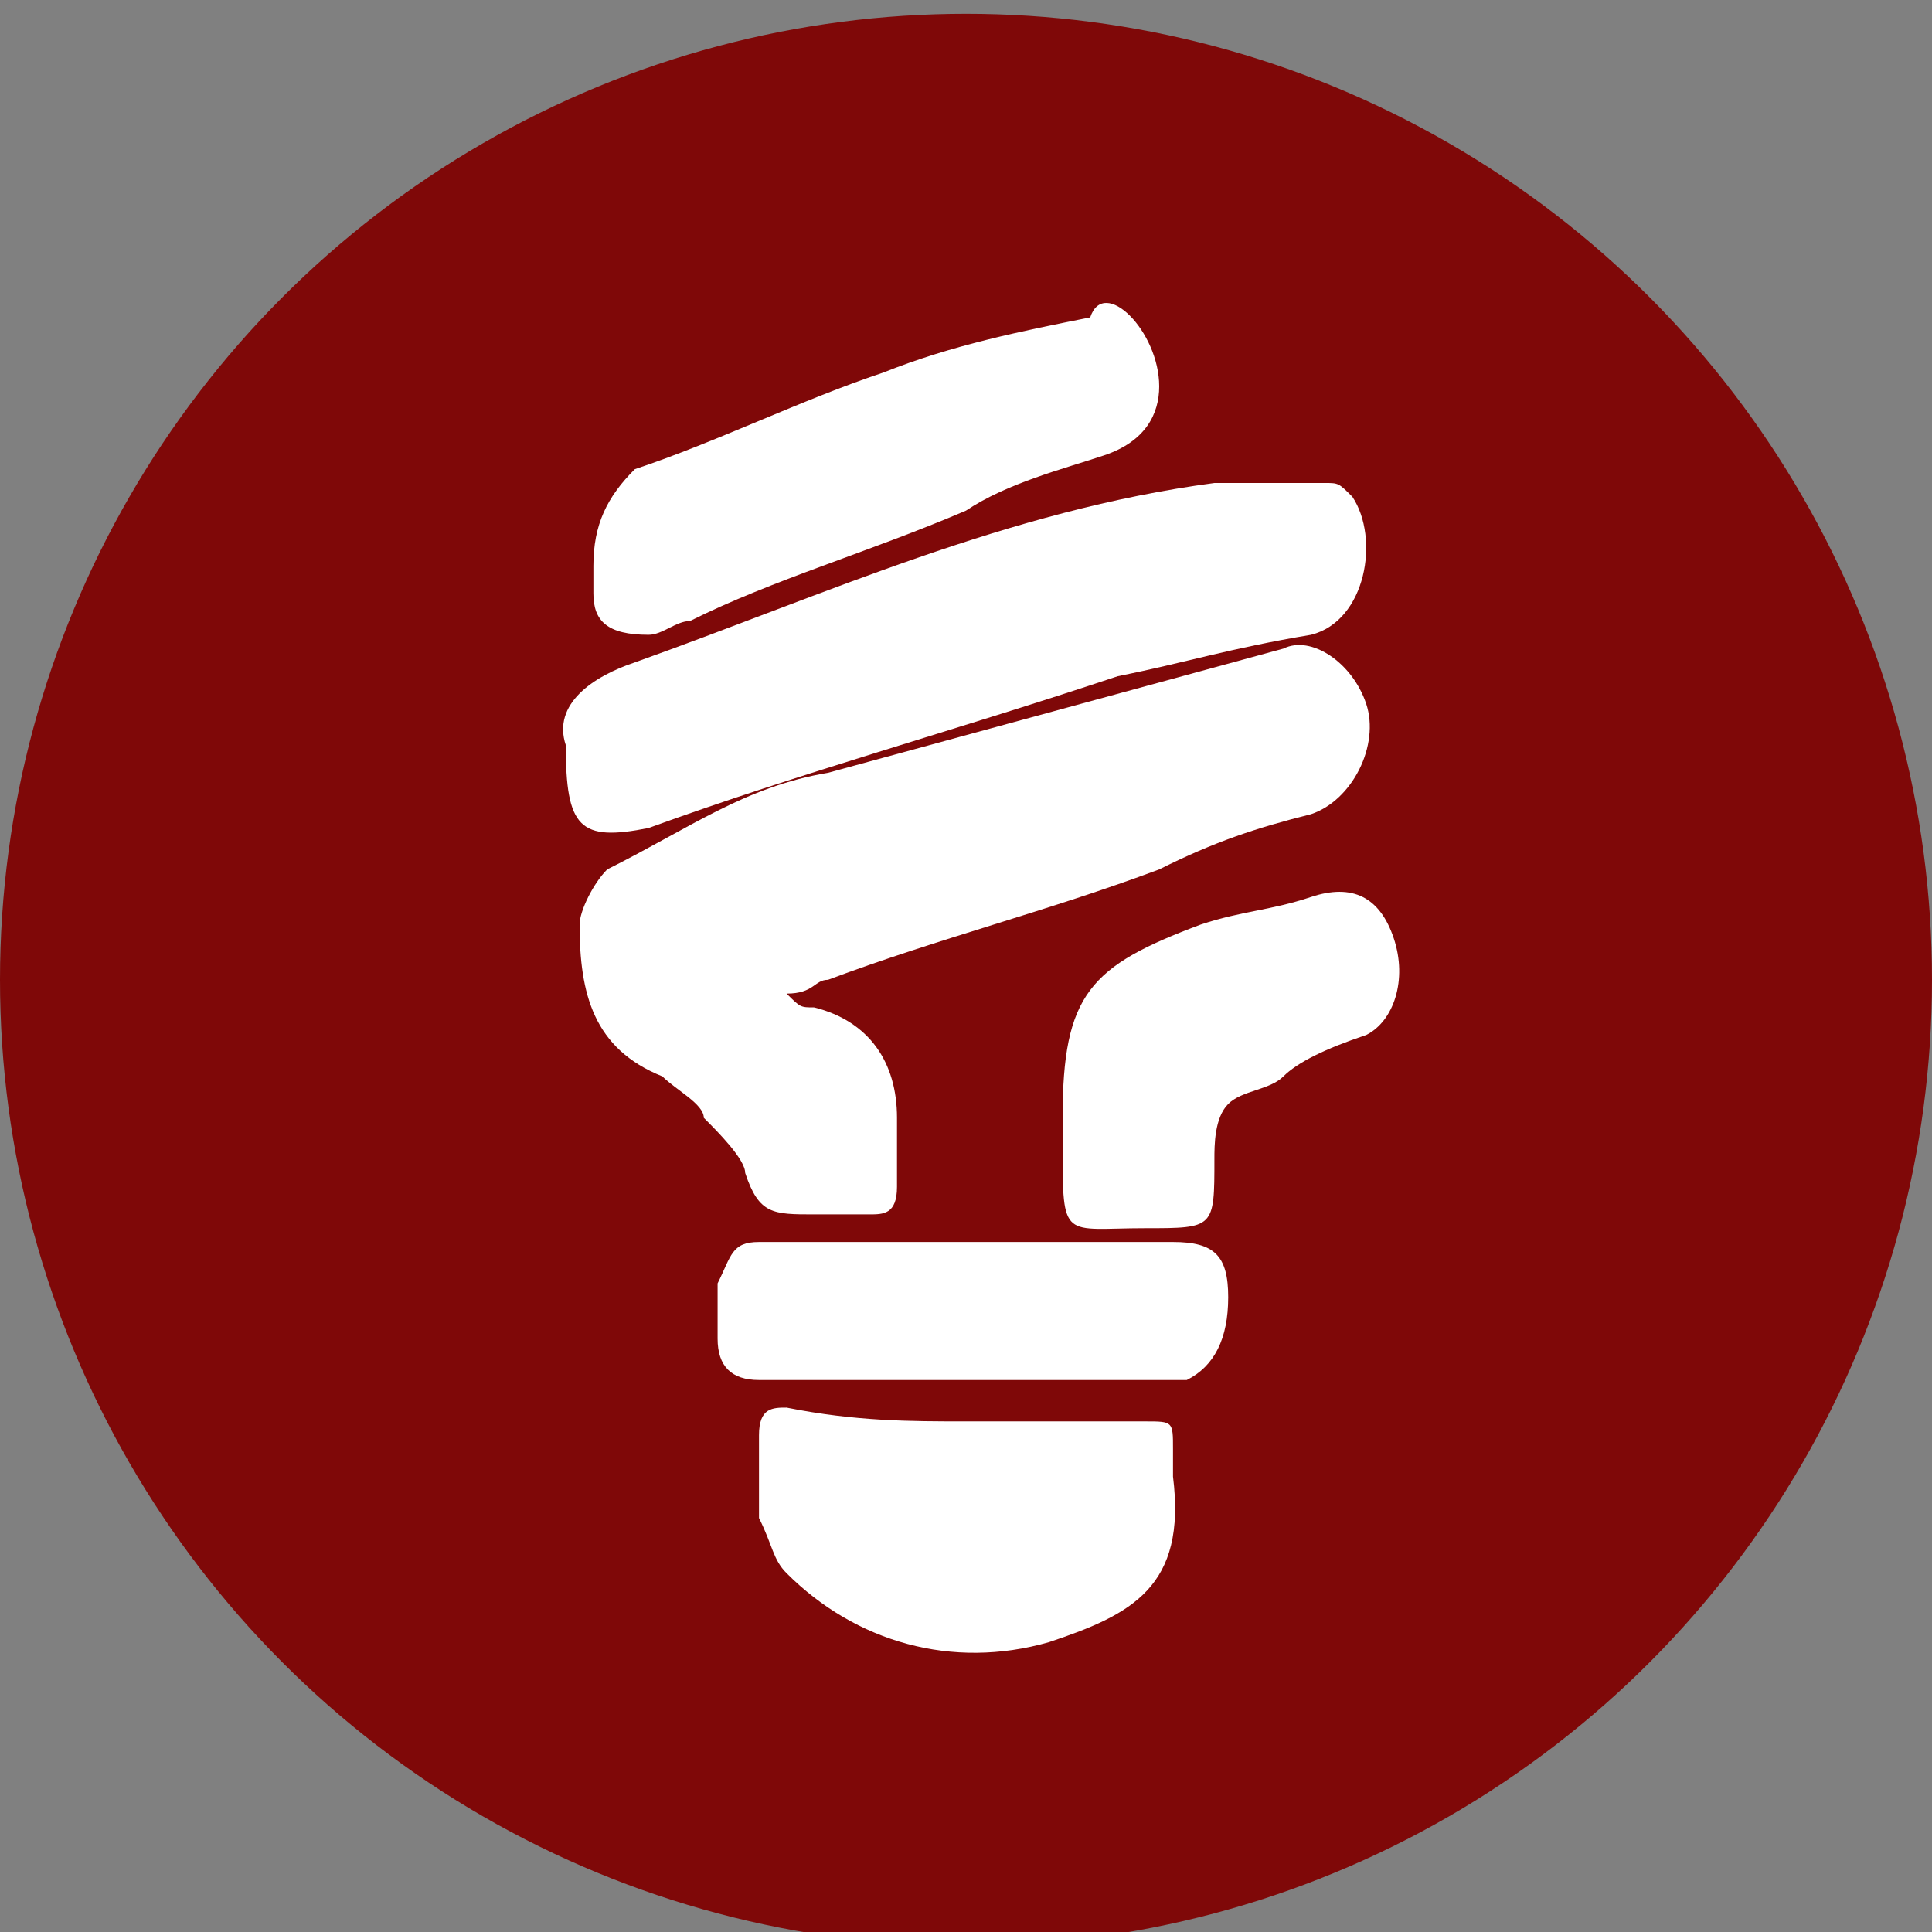
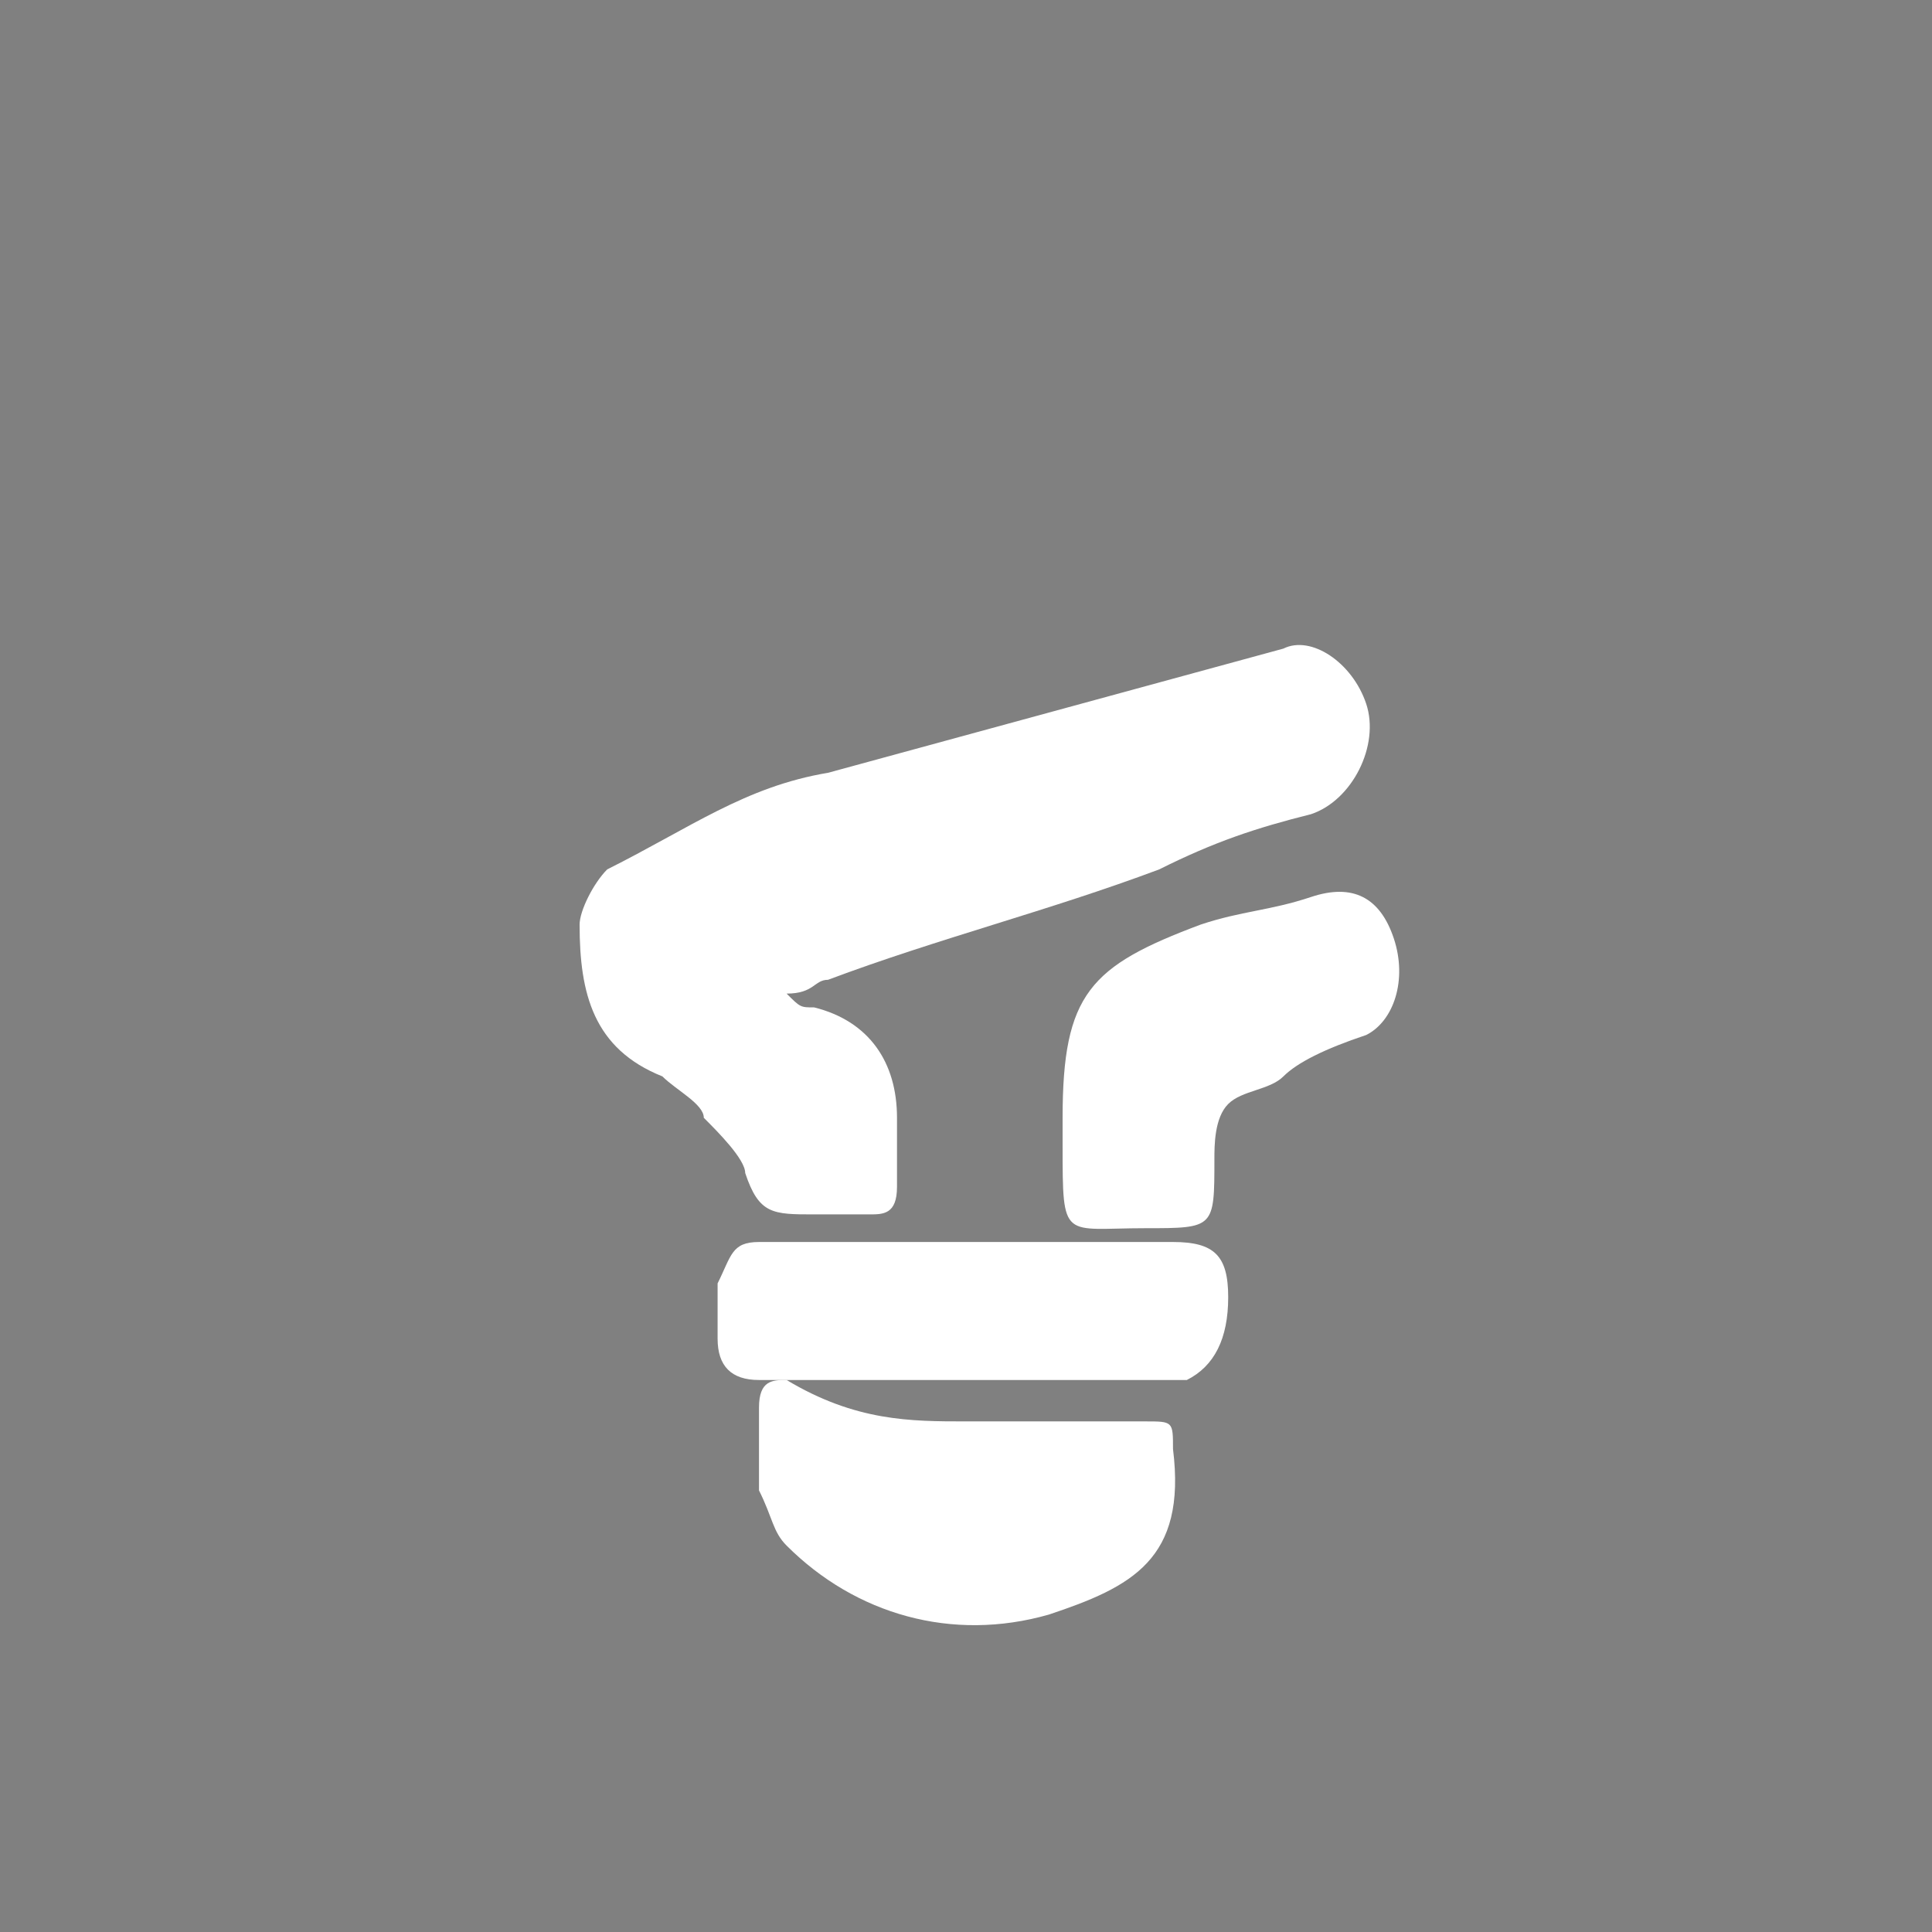
<svg xmlns="http://www.w3.org/2000/svg" version="1.1" id="Ebene_1" x="0px" y="0px" viewBox="0 0 14 14" style="enable-background:new 0 0 14 14;" xml:space="preserve">
  <rect x="0" y="0" width="14" height="14" fill="#808080" stroke="none" />
  <style type="text/css">
	.st0{fill:#7F0808;}
	.st1{fill:#FFFFFF;}
</style>
  <g>
-     <circle class="st0" cx="7" cy="7.1" r="7" />
    <g>
      <path class="st1" d="M5.7,7.2c0.1,0.1,0.1,0.1,0.2,0.1c0.4,0.1,0.6,0.4,0.6,0.8c0,0.2,0,0.3,0,0.5c0,0.2-0.1,0.2-0.2,0.2    c-0.1,0-0.3,0-0.4,0c-0.3,0-0.4,0-0.5-0.3c0-0.1-0.2-0.3-0.3-0.4C5.1,8,4.9,7.9,4.8,7.8C4.3,7.6,4.2,7.2,4.2,6.7    c0-0.1,0.1-0.3,0.2-0.4C5,6,5.4,5.7,6,5.6c1.1-0.3,2.2-0.6,3.3-0.9c0.2-0.1,0.5,0.1,0.6,0.4C10,5.4,9.8,5.8,9.5,5.9    C9.1,6,8.8,6.1,8.4,6.3C7.6,6.6,6.8,6.8,6,7.1C5.9,7.1,5.9,7.2,5.7,7.2z" />
-       <path class="st1" d="M4.1,5.4C4,5.1,4.3,4.9,4.6,4.8c1.4-0.5,2.7-1.1,4.2-1.3c0.3,0,0.6,0,0.8,0c0.1,0,0.1,0,0.2,0.1    c0.2,0.3,0.1,0.9-0.3,1C8.9,4.7,8.6,4.8,8.1,4.9C6.9,5.3,5.8,5.6,4.7,6l0,0C4.2,6.1,4.1,6,4.1,5.4z" />
-       <path class="st1" d="M8.4,2.8C8.4,3,8.3,3.2,8,3.3C7.7,3.4,7.3,3.5,7,3.7C6.3,4,5.6,4.2,5,4.5c-0.1,0-0.2,0.1-0.3,0.1    c-0.3,0-0.4-0.1-0.4-0.3c0-0.1,0-0.2,0-0.2c0-0.3,0.1-0.5,0.3-0.7c0.6-0.2,1.2-0.5,1.8-0.7c0.5-0.2,1-0.3,1.5-0.4    C8,2,8.4,2.4,8.4,2.8z" />
-       <path class="st1" d="M7,10.3c0.4,0,0.9,0,1.3,0c0.2,0,0.2,0,0.2,0.2c0,0.1,0,0.2,0,0.2c0.1,0.8-0.3,1-0.9,1.2    c-0.7,0.2-1.4,0-1.9-0.5c-0.1-0.1-0.1-0.2-0.2-0.4c0-0.2,0-0.4,0-0.6c0-0.2,0.1-0.2,0.2-0.2C6.2,10.3,6.6,10.3,7,10.3z" />
+       <path class="st1" d="M7,10.3c0.4,0,0.9,0,1.3,0c0.2,0,0.2,0,0.2,0.2c0.1,0.8-0.3,1-0.9,1.2    c-0.7,0.2-1.4,0-1.9-0.5c-0.1-0.1-0.1-0.2-0.2-0.4c0-0.2,0-0.4,0-0.6c0-0.2,0.1-0.2,0.2-0.2C6.2,10.3,6.6,10.3,7,10.3z" />
      <path class="st1" d="M6.9,10c-0.5,0-1,0-1.4,0c-0.2,0-0.3-0.1-0.3-0.3c0-0.1,0-0.3,0-0.4C5.3,9.1,5.3,9,5.5,9C6.2,9,7,9,7.7,9    C8,9,8.2,9,8.5,9c0.3,0,0.4,0.1,0.4,0.4S8.8,9.9,8.6,10c-0.3,0-0.5,0-0.8,0C7.5,10,7.2,10,6.9,10z" />
      <path class="st1" d="M7.7,8.1c0-0.9,0.2-1.1,1-1.4c0.3-0.1,0.5-0.1,0.8-0.2c0.3-0.1,0.5,0,0.6,0.3s0,0.6-0.2,0.7    C9.6,7.6,9.4,7.7,9.3,7.8C9.2,7.9,9,7.9,8.9,8C8.8,8.1,8.8,8.3,8.8,8.4c0,0.5,0,0.5-0.5,0.5c-0.6,0-0.6,0.1-0.6-0.6    C7.7,8.2,7.7,8.2,7.7,8.1z" />
    </g>
  </g>
</svg>